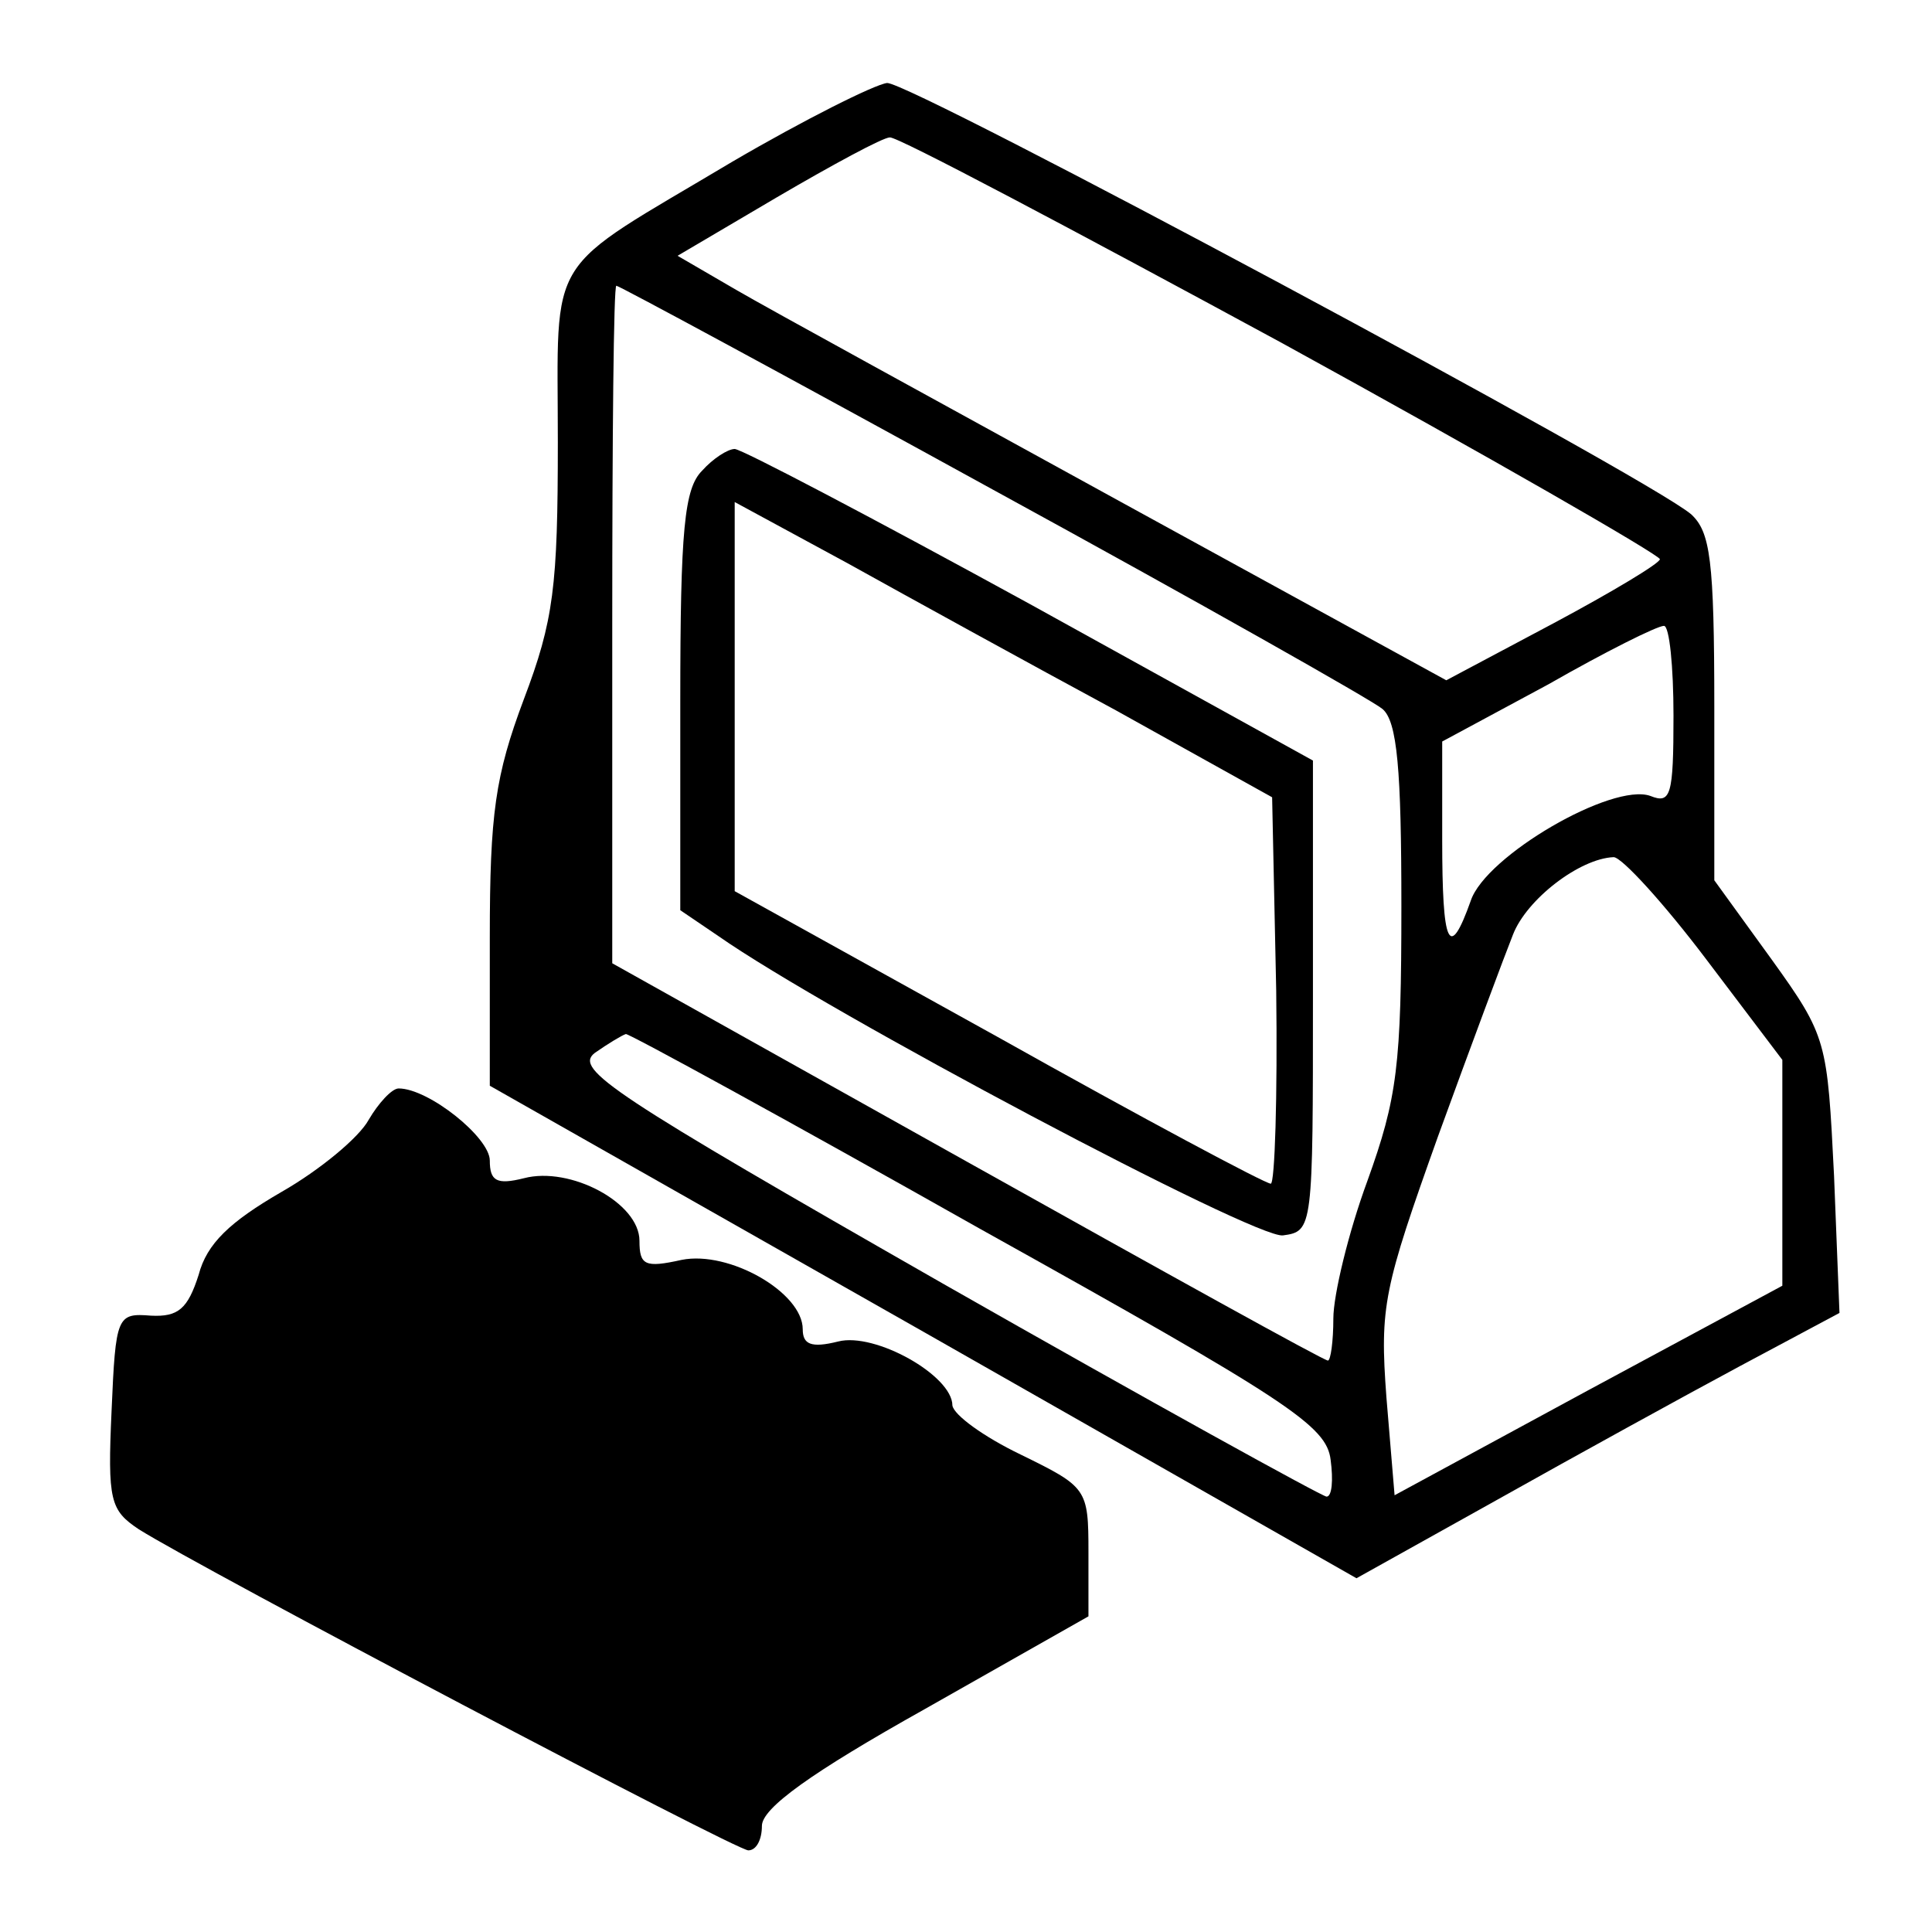
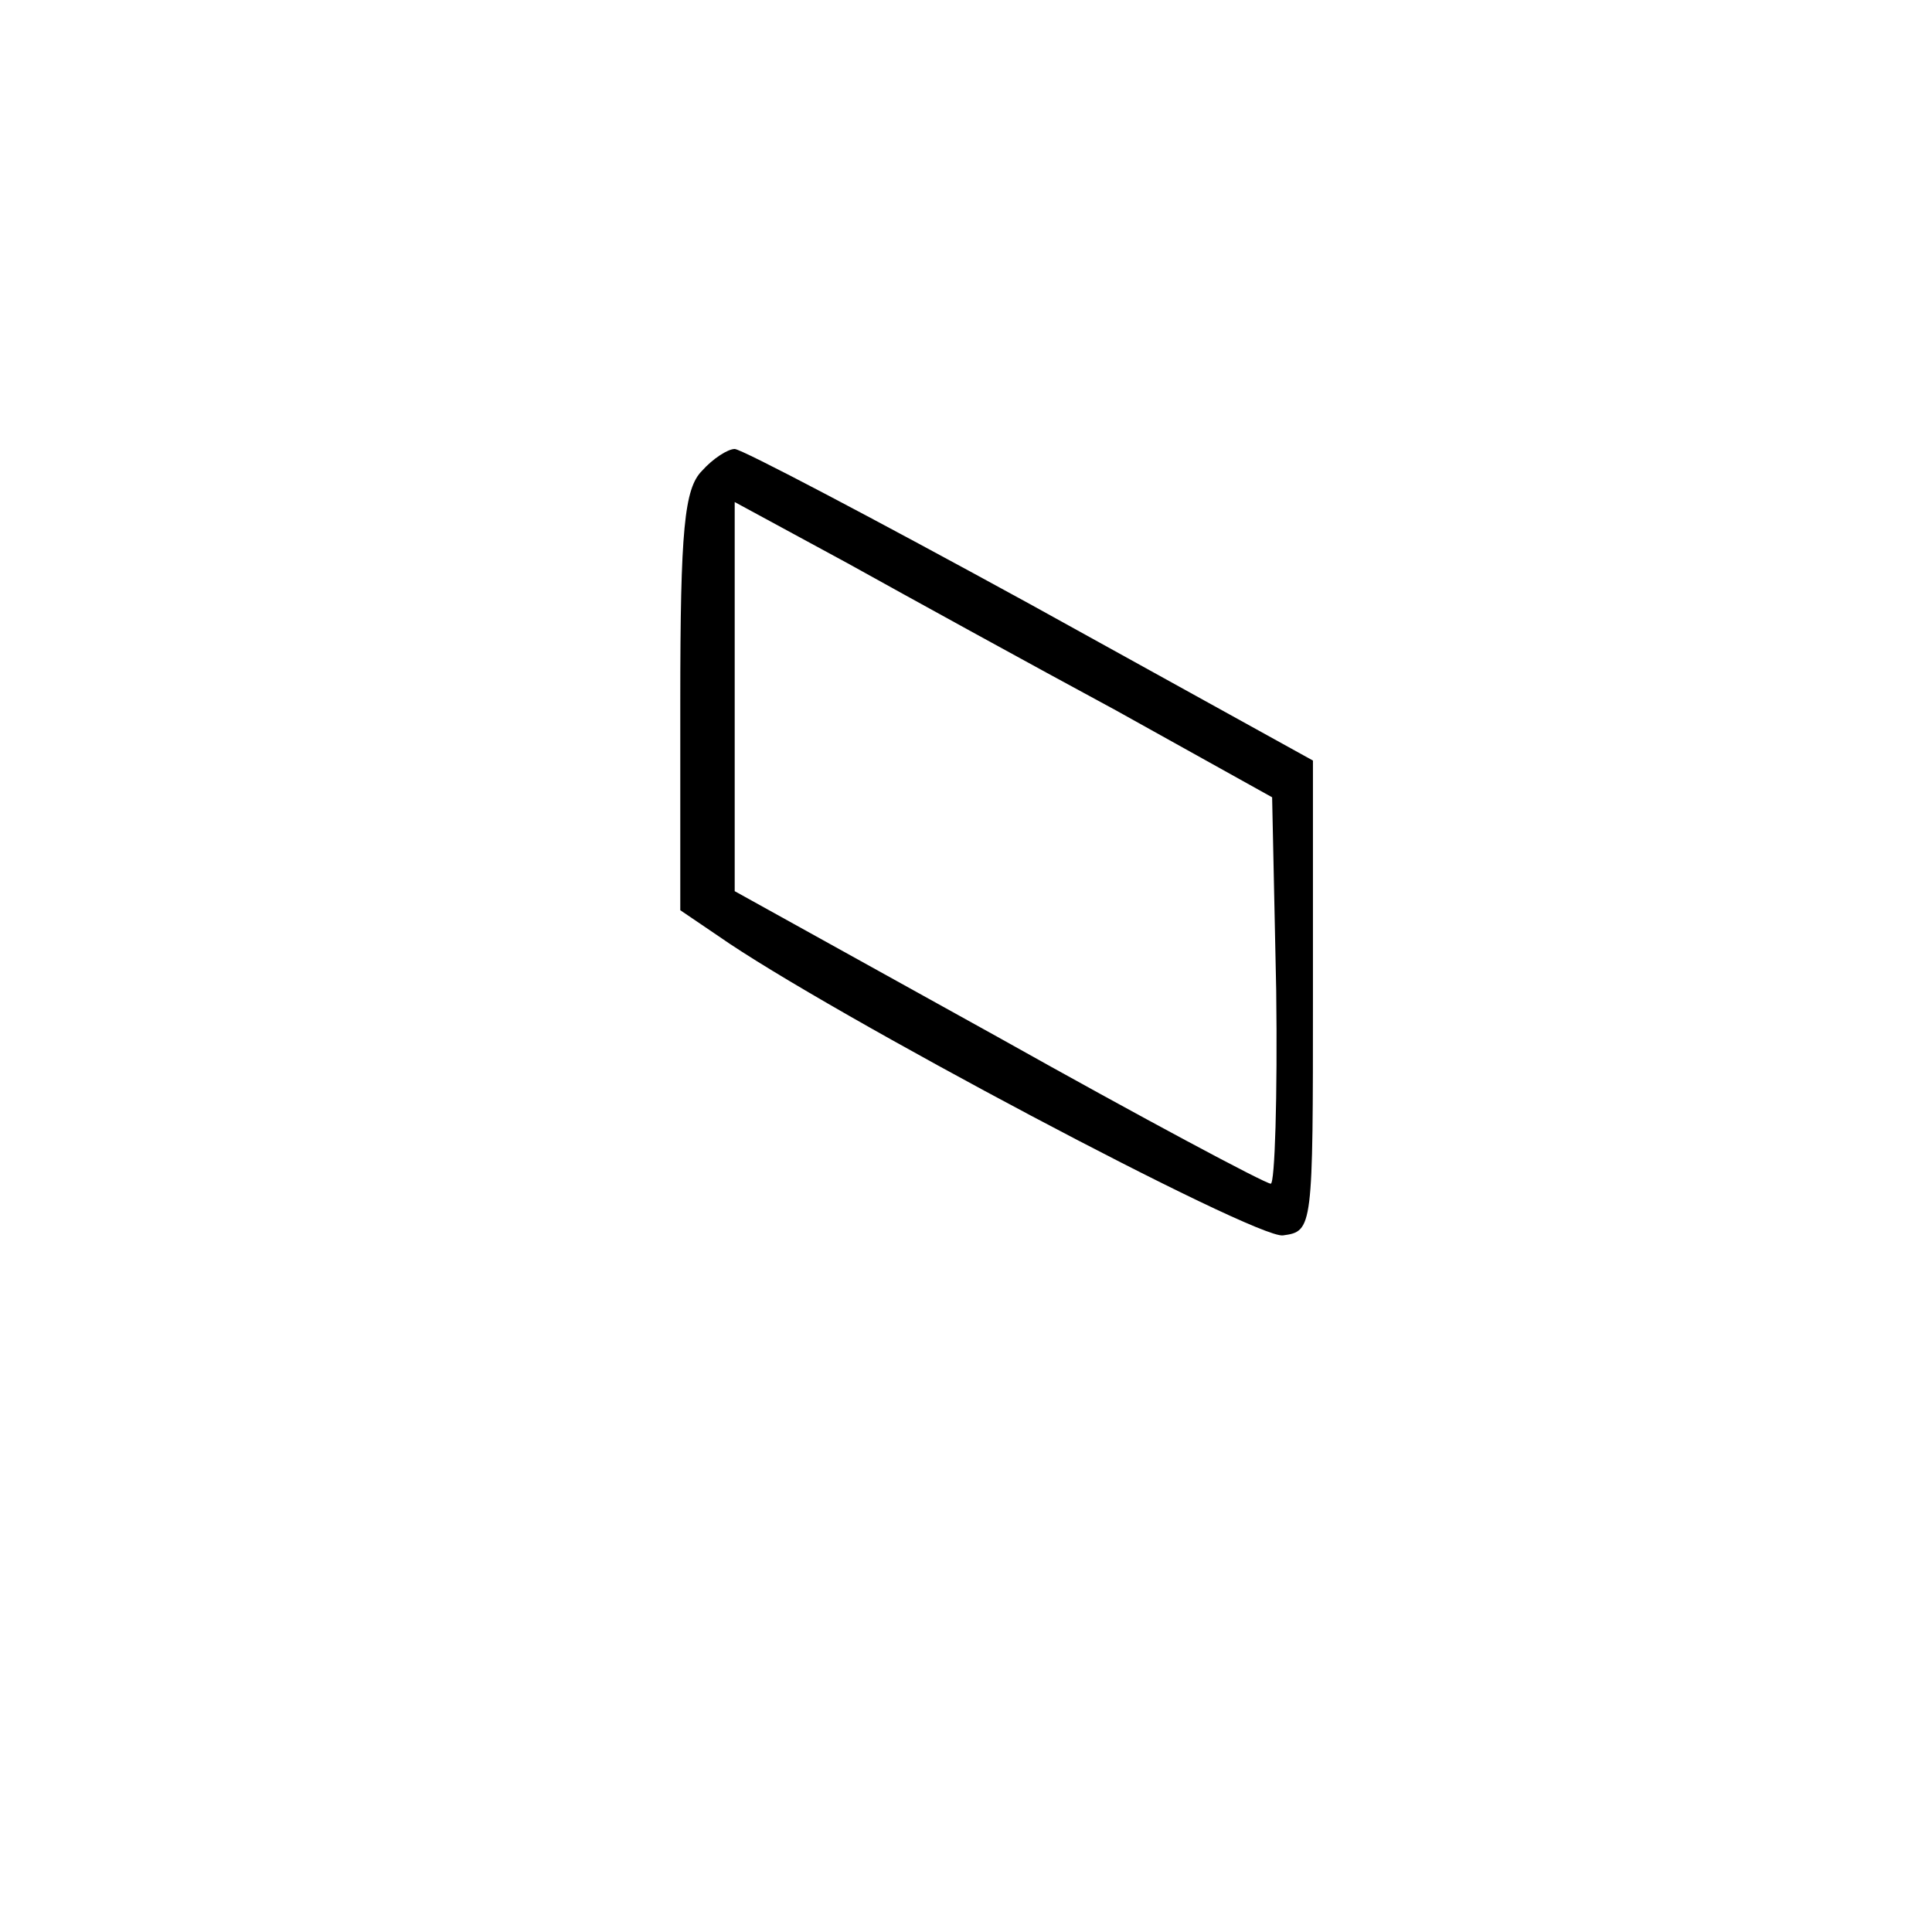
<svg xmlns="http://www.w3.org/2000/svg" version="1.0" width="141.73" height="141.73" viewBox="0 0 142 142" preserveAspectRatio="xMidYMid meet">
  <g transform="translate(0,142) scale(0.1,-0.1)" fill="#000000" stroke="none">
-     <path d="M538 1301 c-139 -83 -128 -64 -128 -206 0 -106 -3 -131 -25 -189 -21 -56 -25 -84 -25 -175 l0 -109 319 -181 318 -181 104 58 c57 32 137 76 178 98 l73 39 -4 101 c-5 99 -5 102 -46 159 l-42 58 0 127 c0 109 -3 129 -17 142 -33 28 -574 318 -591 317 -9 -1 -61 -27 -114 -58z m404 -133 c153 -84 278 -156 278 -159 0 -3 -35 -24 -78 -47 l-79 -42 -239 131 c-131 72 -259 142 -283 156 l-43 25 73 43 c41 24 78 44 83 44 5 1 135 -68 288 -151z m-212 -108 c150 -82 279 -155 286 -161 11 -9 14 -45 14 -145 0 -117 -3 -141 -25 -202 -14 -38 -25 -84 -25 -101 0 -17 -2 -31 -4 -31 -3 0 -122 66 -265 146 l-261 146 0 249 c0 137 1 249 3 249 2 0 126 -67 277 -150z m500 -166 c0 -59 -2 -65 -17 -59 -28 10 -121 -44 -132 -77 -16 -45 -21 -33 -21 45 l0 72 78 42 c42 24 80 43 85 43 4 0 7 -30 7 -66z m24 -179 l56 -74 0 -83 0 -83 -143 -77 -142 -77 -6 72 c-5 67 -2 80 38 192 24 66 49 133 55 148 10 26 49 56 74 57 6 0 37 -34 68 -75z m-534 -198 c228 -127 255 -145 258 -170 2 -15 1 -27 -3 -27 -3 0 -130 70 -281 156 -245 140 -272 158 -257 170 10 7 20 13 23 14 3 0 120 -64 260 -143z" />
    <path d="M516 1074 c-13 -13 -16 -43 -16 -169 l0 -154 28 -19 c80 -56 395 -223 415 -220 22 3 22 5 22 176 l0 173 -208 115 c-115 63 -212 114 -217 114 -5 0 -16 -7 -24 -16z m304 -176 l115 -64 3 -142 c1 -78 -1 -142 -4 -142 -4 0 -94 48 -201 108 l-193 107 0 143 0 143 83 -45 c45 -25 134 -74 197 -108z" />
-     <path d="M271 597 c-7 -13 -36 -37 -64 -53 -38 -22 -55 -38 -61 -61 -8 -25 -15 -31 -35 -30 -25 2 -26 0 -29 -70 -3 -66 -1 -73 20 -87 46 -29 439 -236 448 -236 6 0 10 8 10 18 0 13 36 39 120 86 l120 68 0 47 c0 47 -1 48 -50 72 -27 13 -49 29 -50 36 0 22 -57 54 -84 47 -20 -5 -26 -2 -26 9 0 27 -54 58 -89 51 -27 -6 -31 -4 -31 14 0 28 -51 55 -85 46 -20 -5 -25 -2 -25 13 0 17 -45 53 -67 53 -5 0 -15 -11 -22 -23z" />
  </g>
</svg>